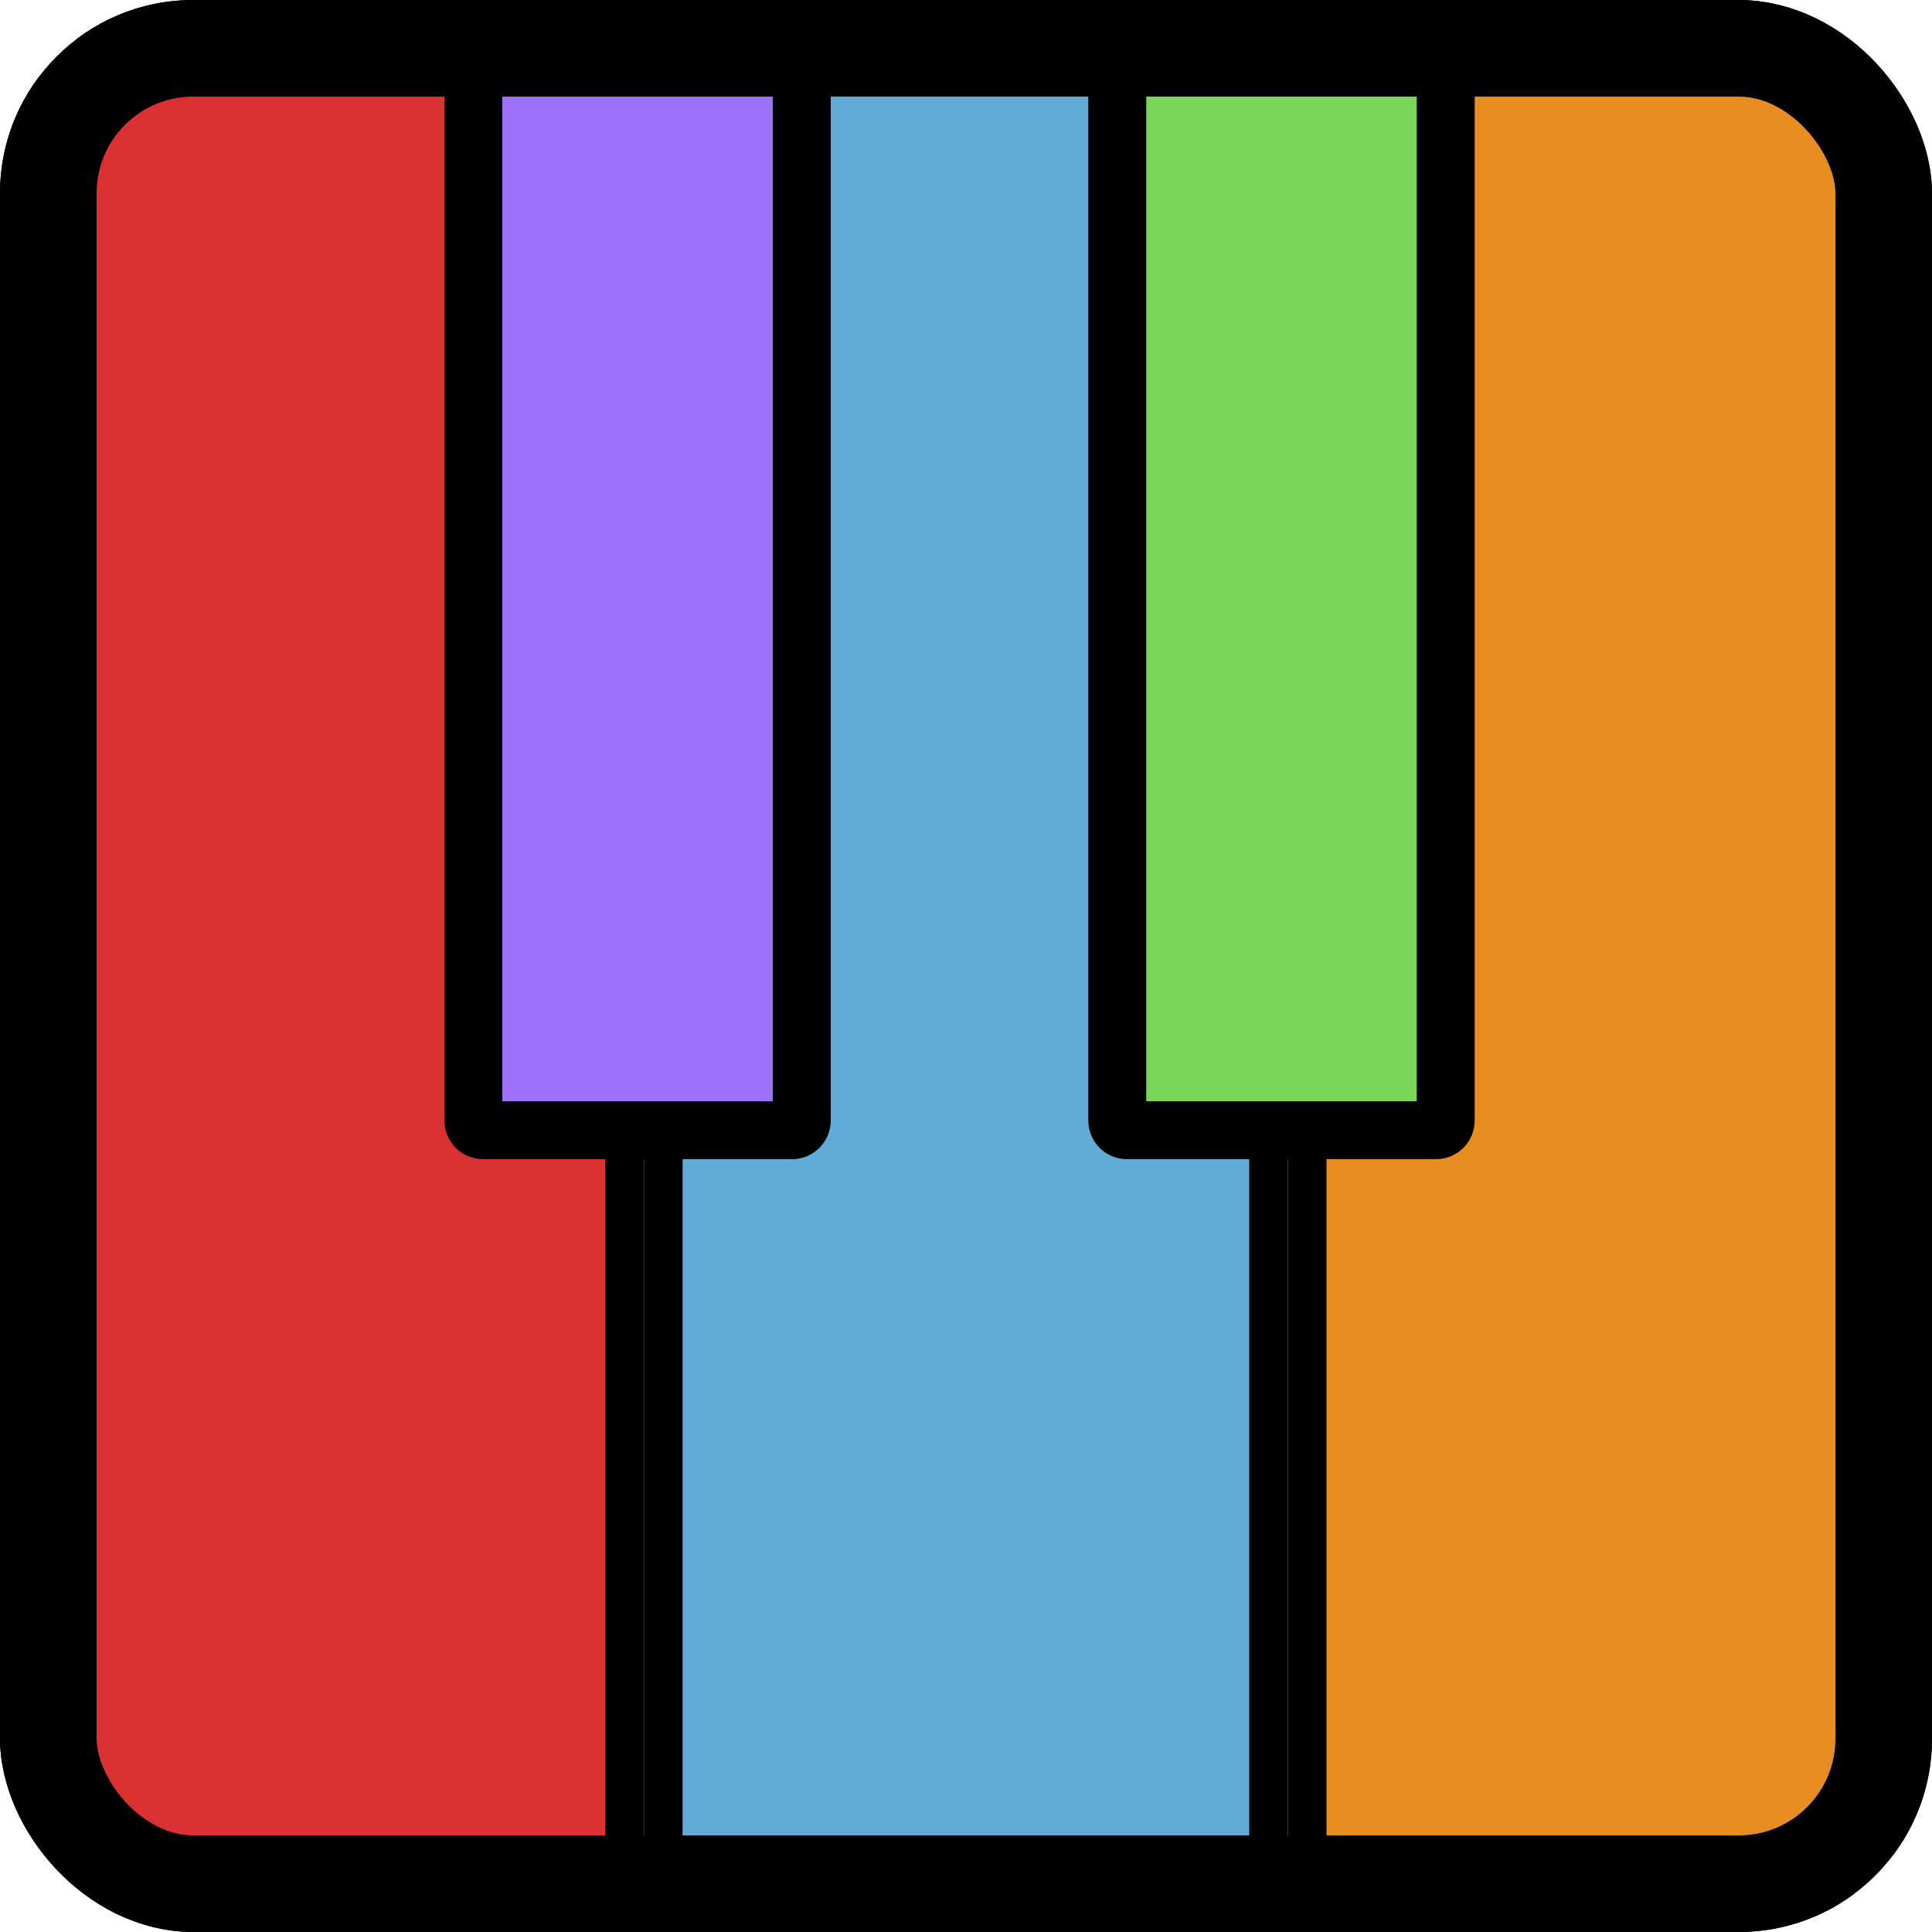
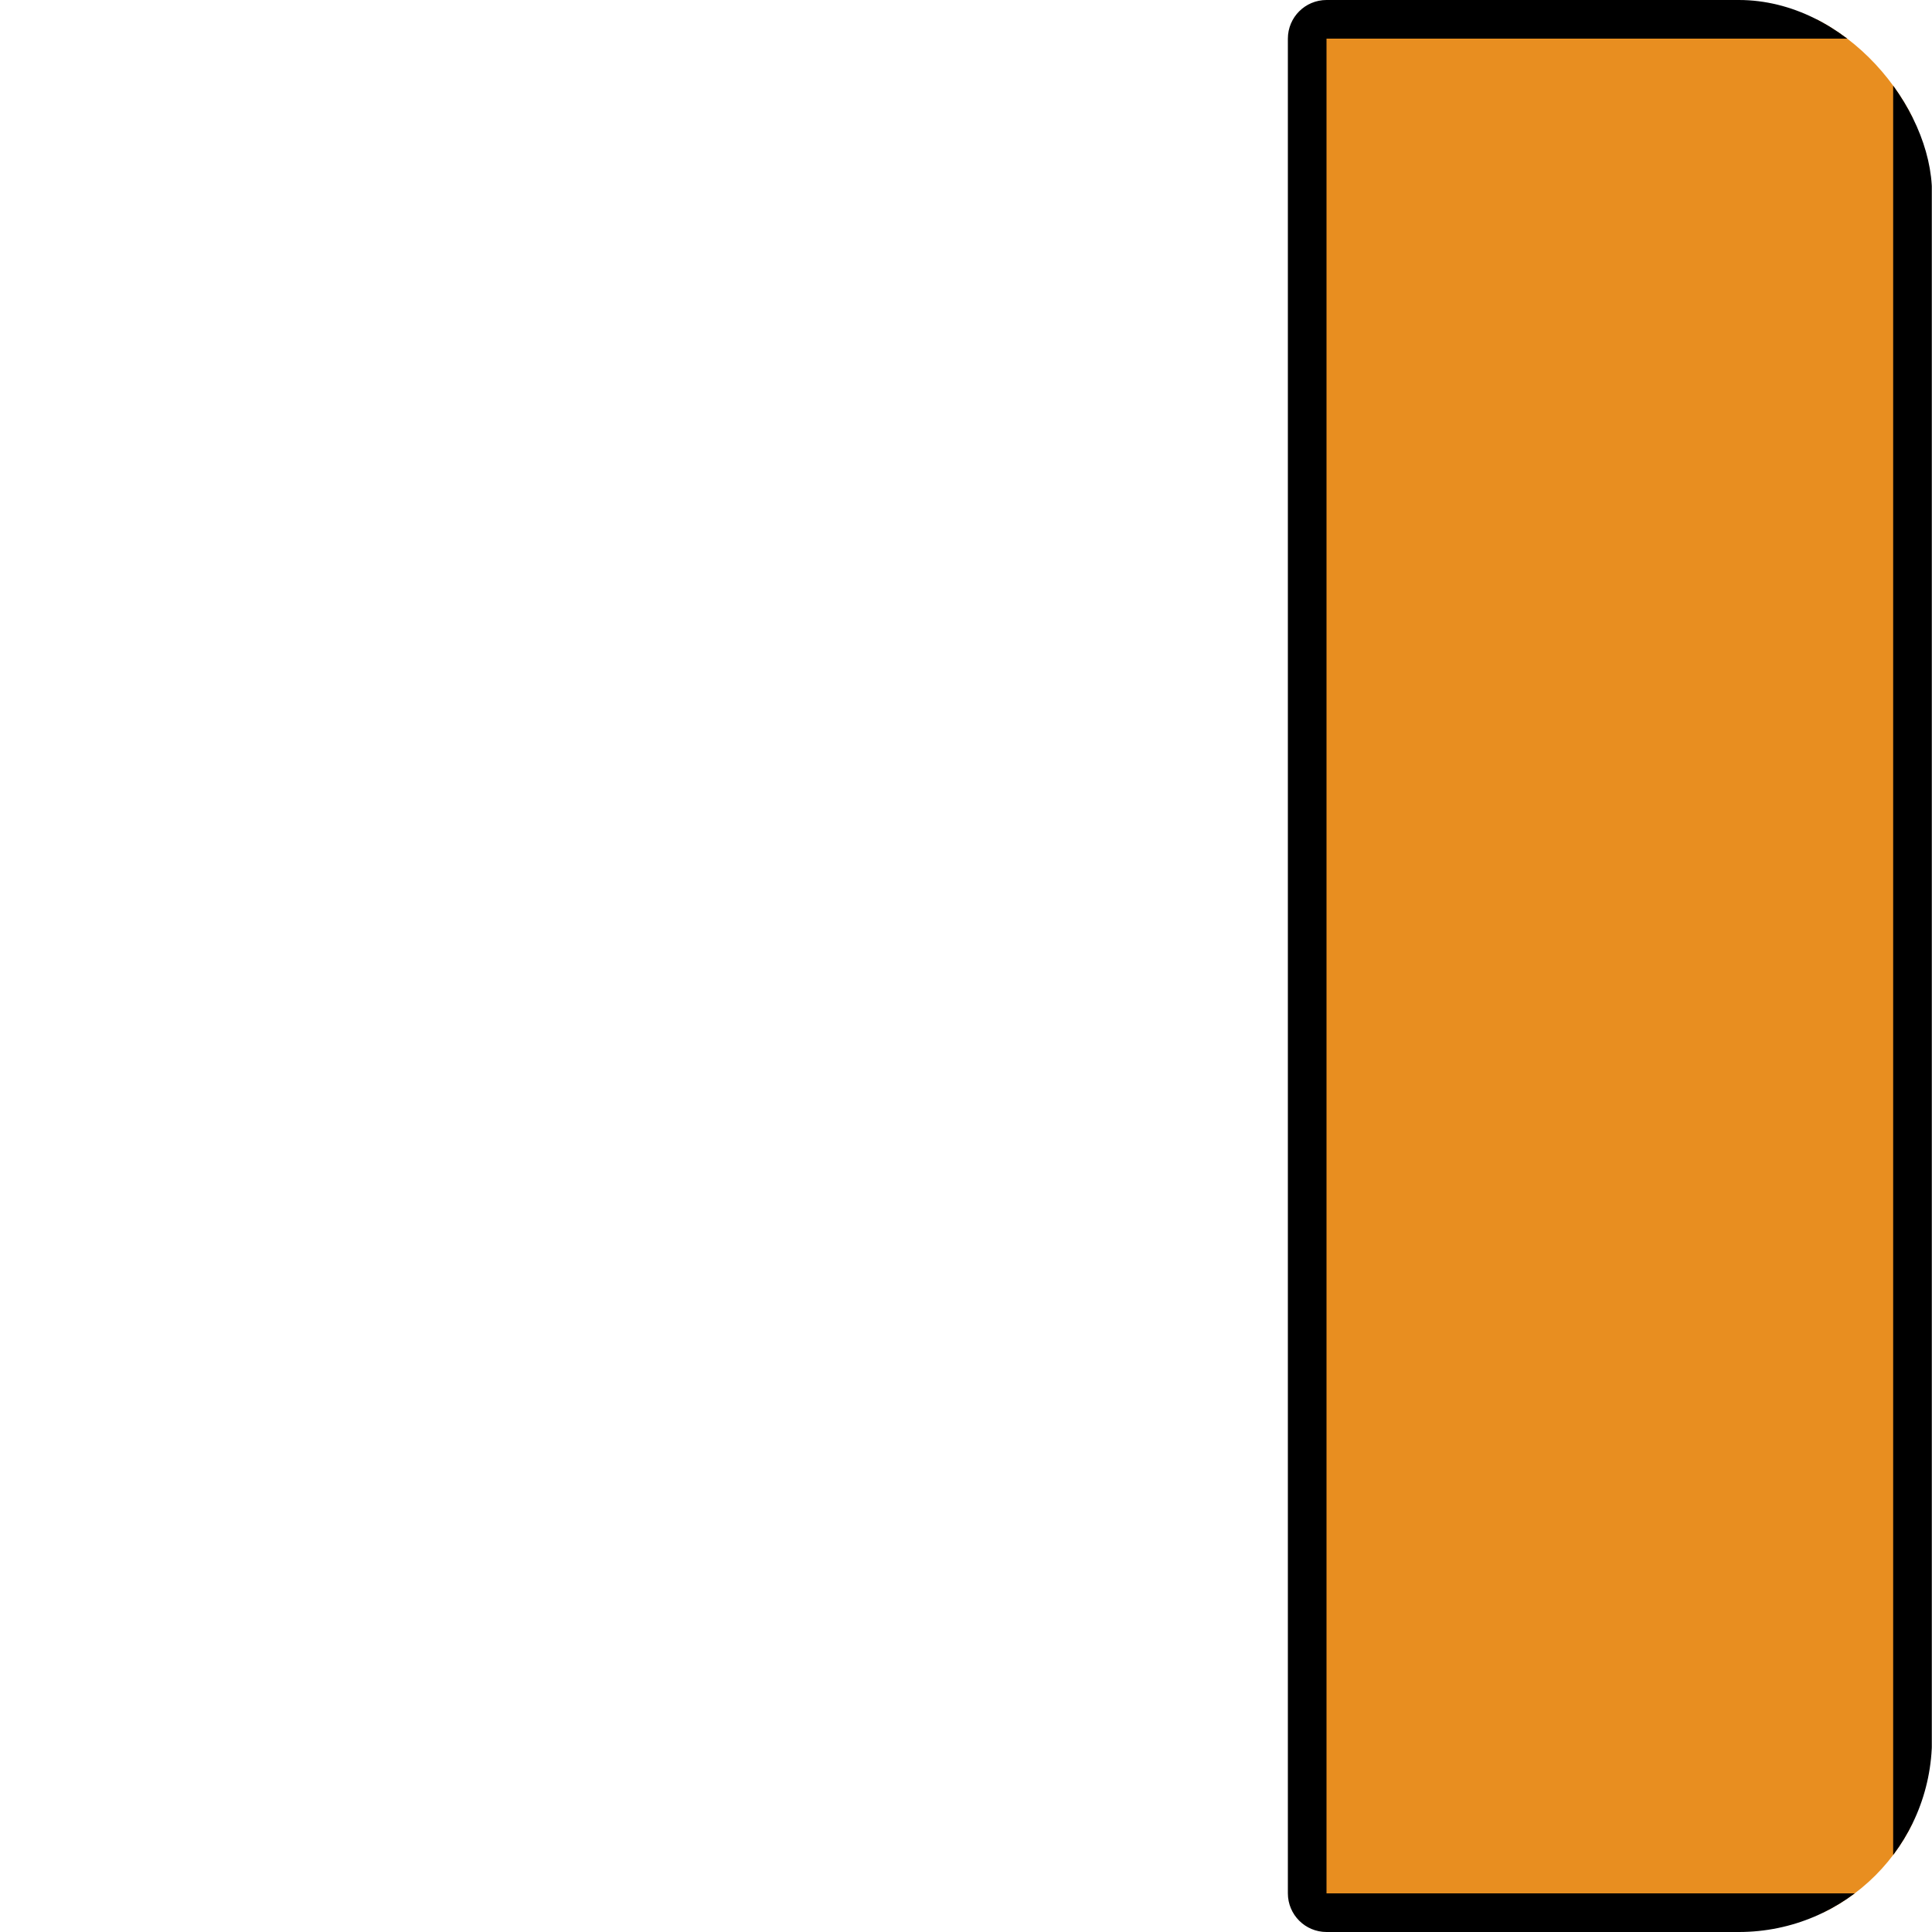
<svg xmlns="http://www.w3.org/2000/svg" width="100" height="100" viewBox="0 0 100 100" fill="none">
  <g clip-path="url(#clip0_1_2)">
-     <path d="M2 1H31.33C31.882 1 32.33 1.448 32.33 2V98C32.33 98.552 31.882 99 31.33 99H2C1.448 99 1 98.552 1 98V2C1 1.448 1.448 1 2 1Z" fill="#DB3132" stroke="black" stroke-width="2" />
-     <path d="M35.33 1H64.66C65.212 1 65.66 1.448 65.66 2V98C65.66 98.552 65.212 99 64.66 99H35.33C34.778 99 34.33 98.552 34.33 98V2C34.33 1.448 34.778 1 35.33 1Z" fill="#61ACD7" stroke="black" stroke-width="2" />
    <path d="M68.66 1H97.99C98.542 1 98.99 1.448 98.99 2V98C98.99 98.552 98.542 99 97.99 99H68.66C68.108 99 67.66 98.552 67.66 98V2C67.66 1.448 68.108 1 68.66 1Z" fill="#E88E20" stroke="black" stroke-width="2" />
-     <path d="M25 1.5H41C41.276 1.5 41.5 1.724 41.5 2V58C41.5 58.276 41.276 58.5 41 58.5H25C24.724 58.5 24.5 58.276 24.5 58V2C24.5 1.724 24.724 1.5 25 1.5Z" fill="#9F70F9" stroke="black" stroke-width="3" />
-     <path d="M58.33 1.5H74.33C74.606 1.5 74.83 1.724 74.83 2V58C74.83 58.276 74.606 58.5 74.33 58.5H58.33C58.054 58.5 57.83 58.276 57.83 58V2C57.83 1.724 58.054 1.5 58.33 1.5Z" fill="#7BD559" stroke="black" stroke-width="3" />
  </g>
-   <rect x="2.5" y="2.5" width="95" height="95" rx="7.5" stroke="black" stroke-width="5" />
  <defs>
    <clipPath id="clip0_1_2">
      <rect width="100" height="100" rx="10" fill="white" />
    </clipPath>
  </defs>
</svg>